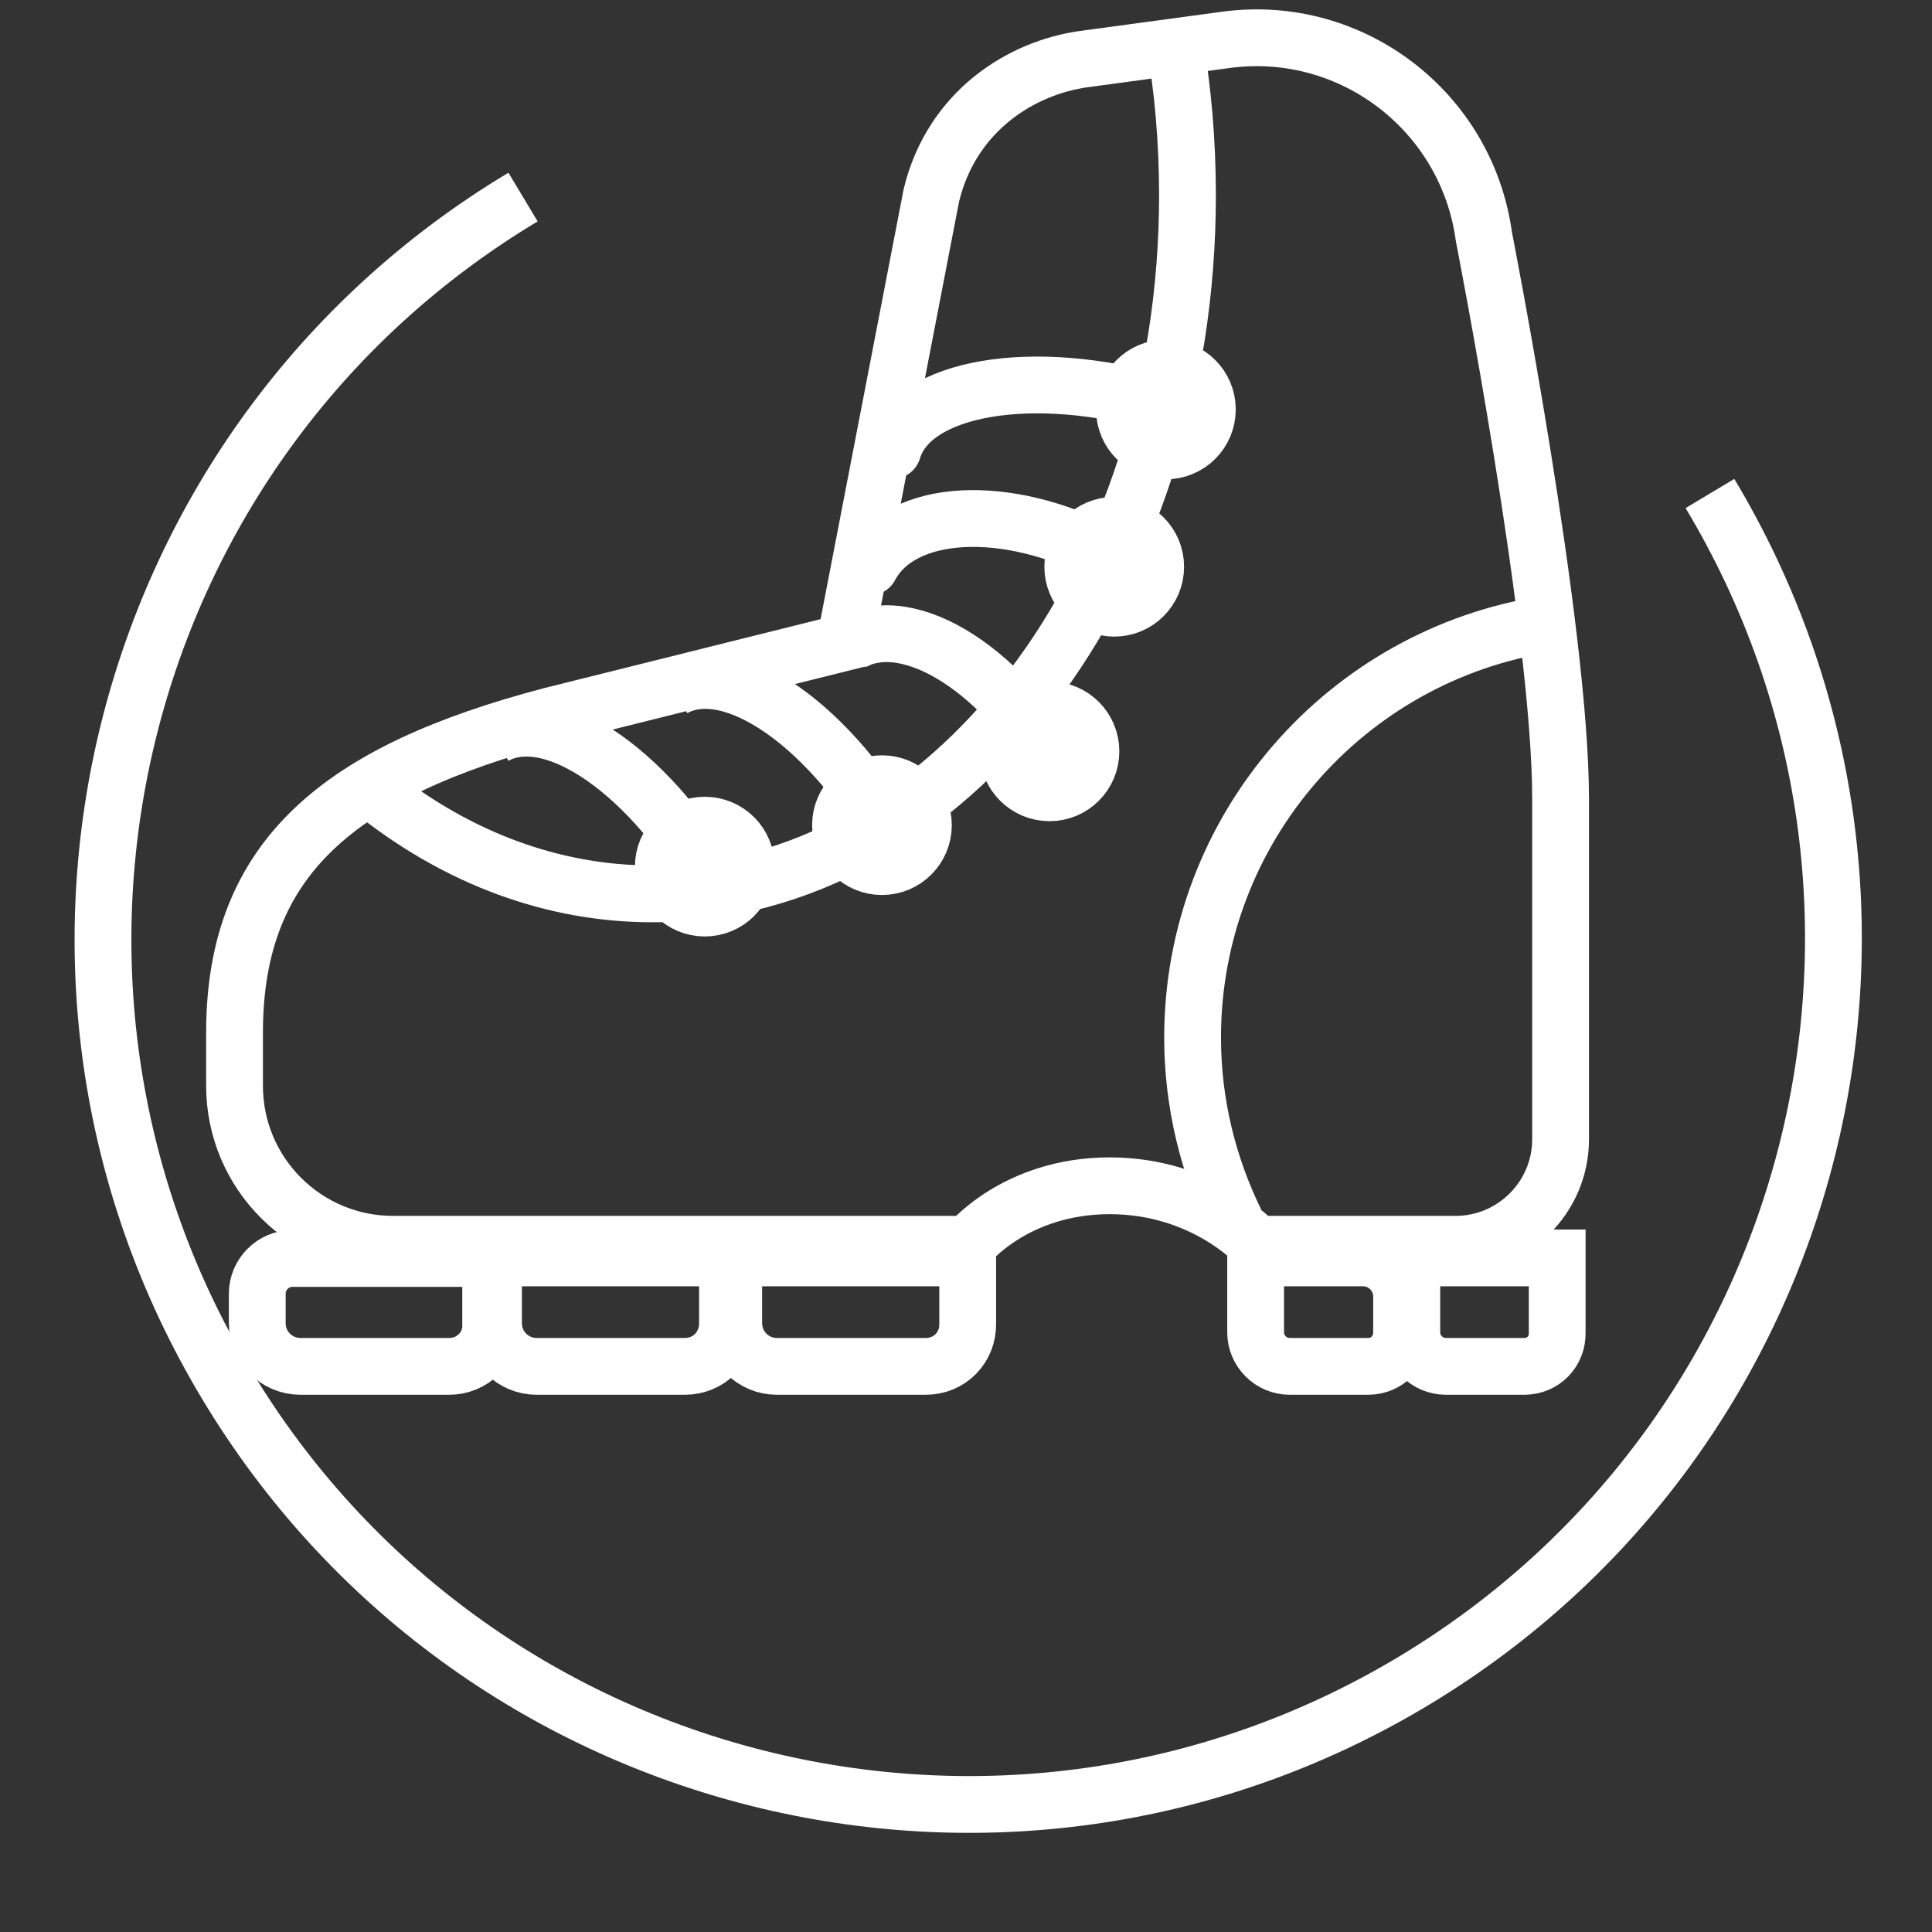
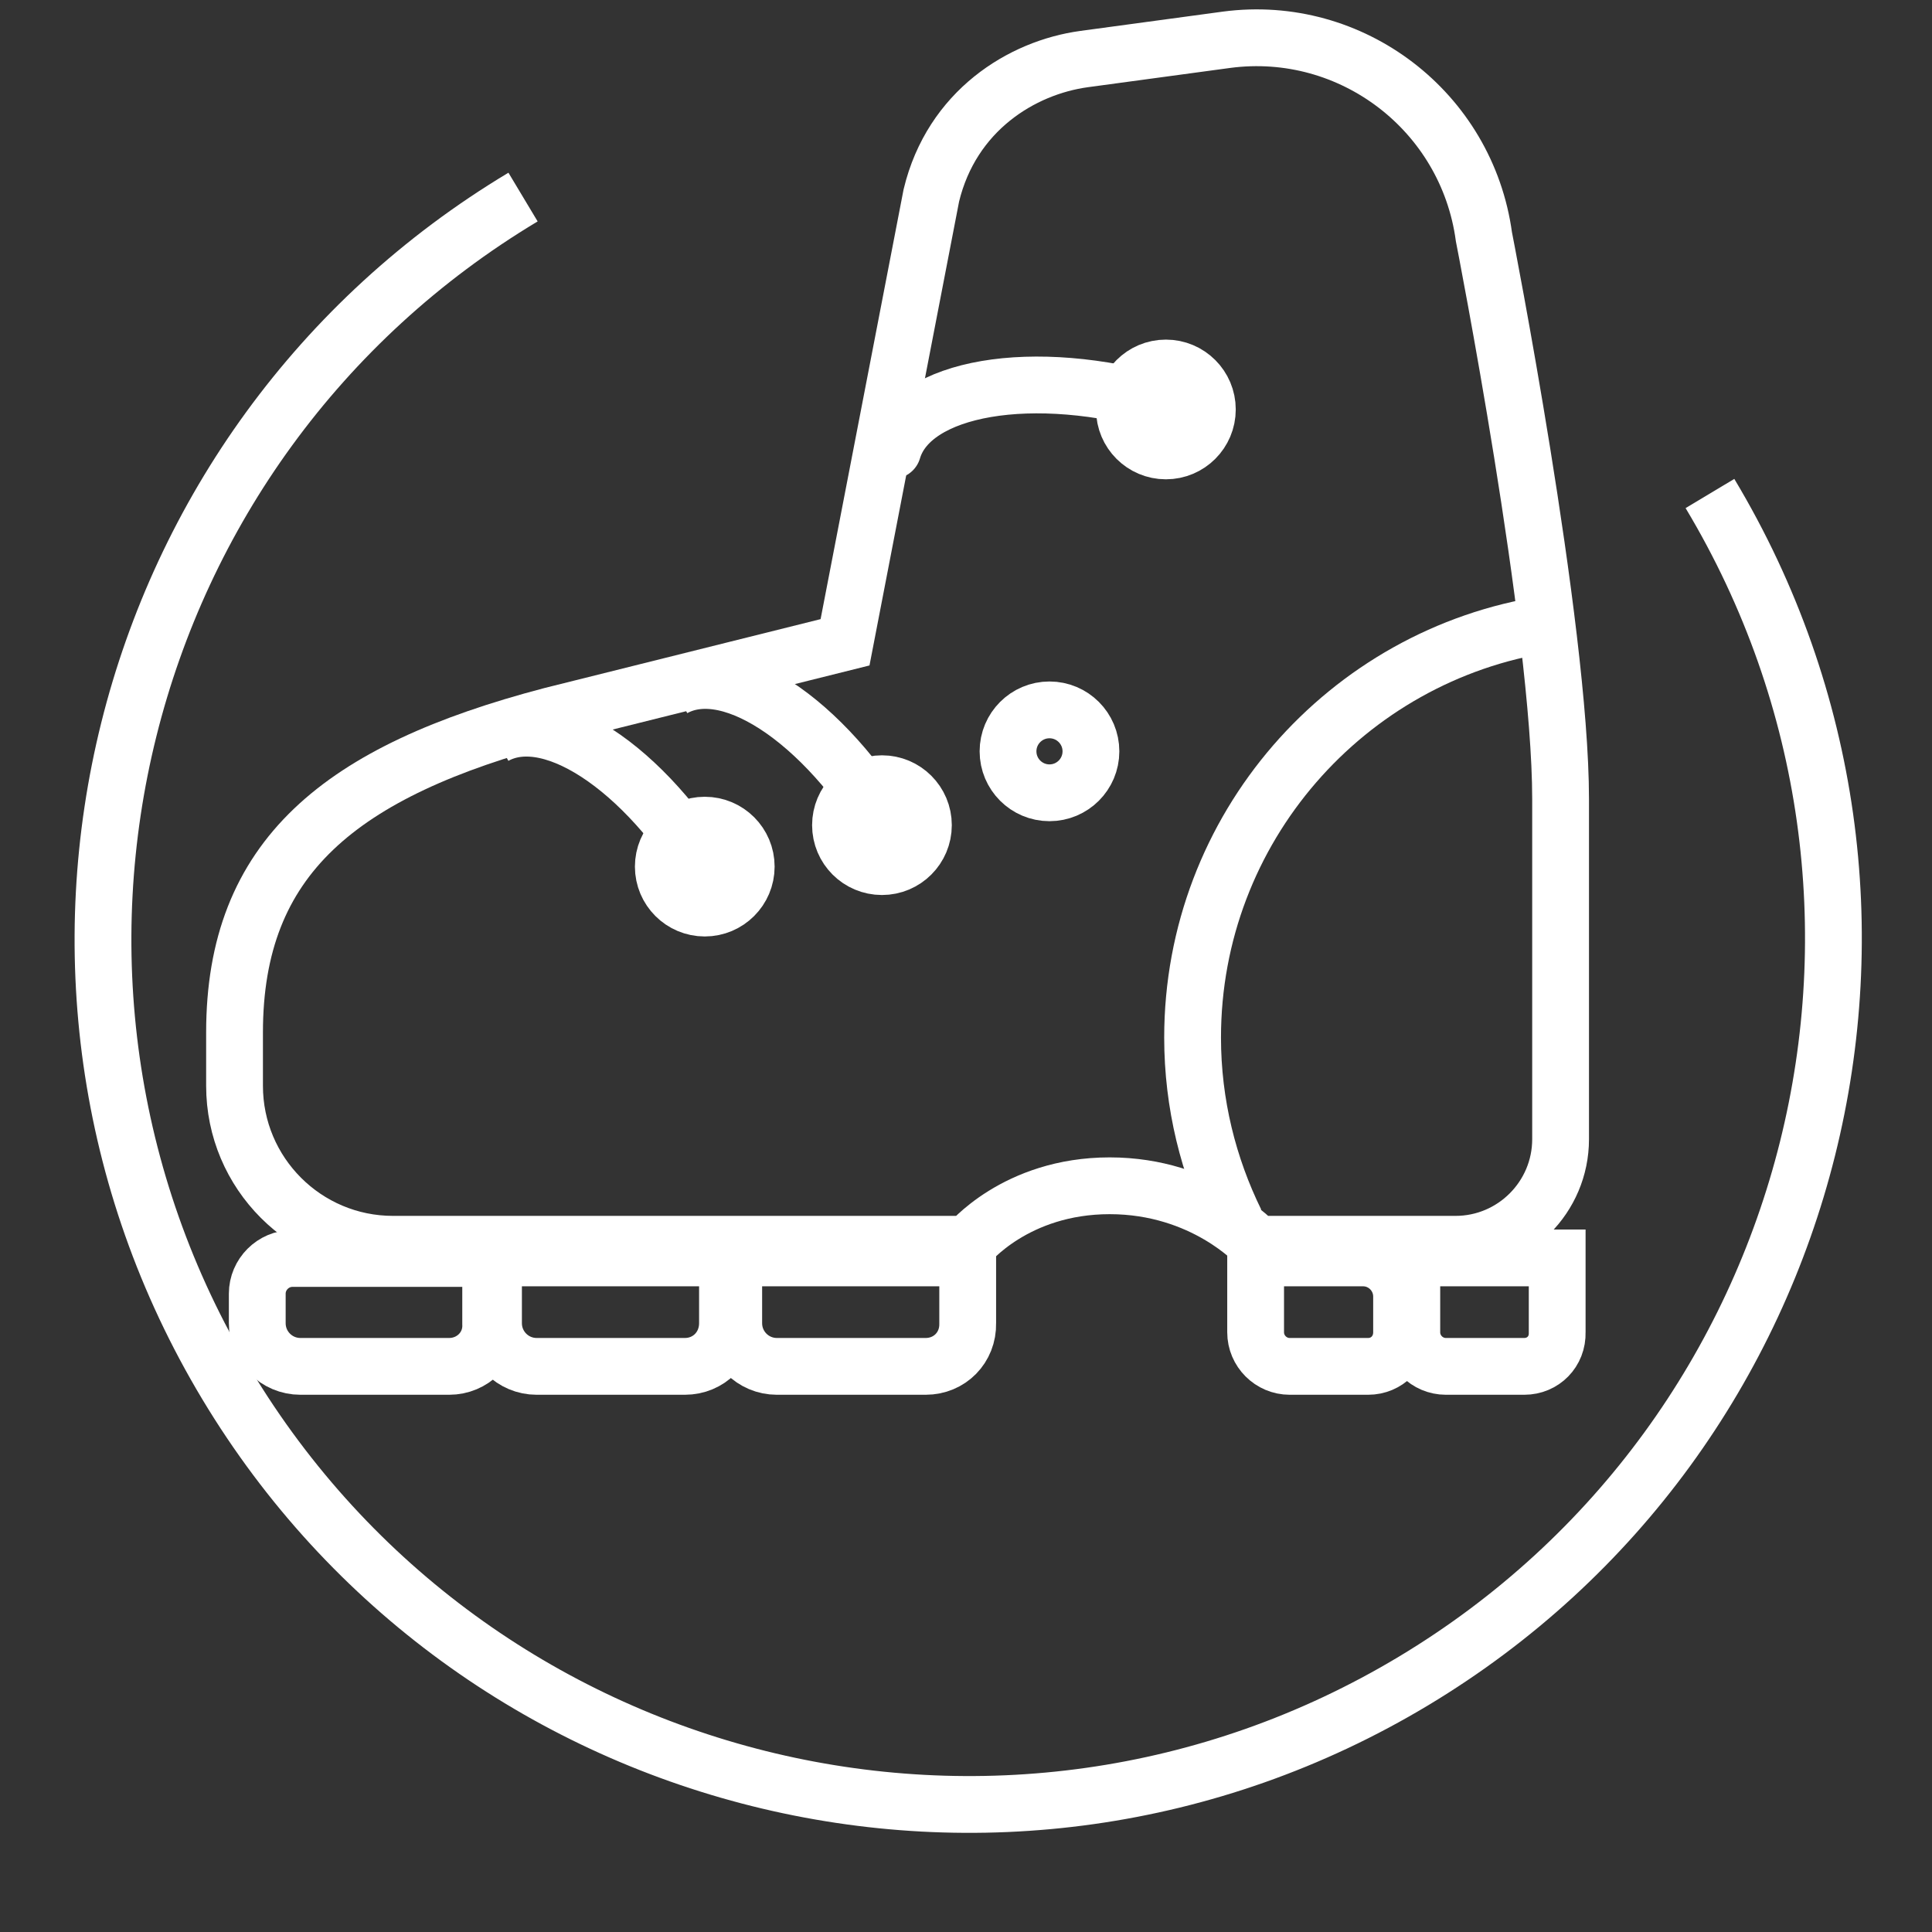
<svg xmlns="http://www.w3.org/2000/svg" id="Calque_1" x="0px" y="0px" viewBox="0 0 340.2 340.2" style="enable-background:new 0 0 340.2 340.2;" xml:space="preserve">
  <rect x="0" y="0" width="340.2" height="340.2" fill="#333333" stroke="none" />
  <style type="text/css">	.st0{fill:none;stroke:#FFFFFF;stroke-width:10;stroke-miterlimit:10;}	.st1{fill:none;stroke:#FFFFFF;stroke-width:10;stroke-linecap:round;stroke-miterlimit:10;}</style>
  <g>
    <path class="st0" d="M301.1,86.9c43.3,72.2,19.9,165.8-52.2,209.1S83.2,315.9,39.9,243.8S19.9,78,92.1,34.7" />
    <path class="st0" d="M126.7,157.5c-11.6-21.1-29.3-33.6-39.6-27.9" />
    <path class="st0" d="M158.2,149.1c-11.6-21.1-29.3-33.6-39.6-27.9" />
-     <path class="st0" d="M187.6,137.3c-10.5-19-27.3-29.9-37.6-24.2" />
-     <path class="st1" d="M194.7,97.6c-17.4-9.2-36-8.2-41.5,2.2" />
    <path class="st1" d="M205,71.2c-23.1-6.8-44.5-3.1-47.8,8.1" />
    <path class="st0" d="M79.1,240.6H52.9c-4.2,0-7.6-3.4-7.6-7.6v-5.2c0-3.4,2.8-6.2,6.2-6.2h34.9v11.5  C86.6,237.3,83.2,240.6,79.1,240.6z" />
    <path class="st0" d="M120.6,240.6H94.5c-4.2,0-7.6-3.4-7.6-7.6v-11.5h41.2v11.5C128.1,237.3,124.8,240.6,120.6,240.6z" />
    <path class="st0" d="M163,240.6h-26.2c-4.2,0-7.6-3.4-7.6-7.6v-11.5h41.2v11.5C170.5,237.3,167.2,240.6,163,240.6z" />
    <path class="st0" d="M240.9,240.6h-13.8c-3.3,0-6-2.7-6-6v-13.1H240c3.8,0,6.8,3.1,6.8,6.8v6.3C246.8,238,244.2,240.6,240.9,240.6z  " />
    <path class="st0" d="M268.4,240.6h-13.8c-3.3,0-6-2.7-6-6v-13.1h25.6v13.1C274.3,238,271.7,240.6,268.4,240.6z" />
    <circle class="st0" cx="124.1" cy="152.6" r="7.3" />
    <circle class="st0" cx="155.3" cy="145.3" r="7.3" />
    <circle class="st0" cx="184.8" cy="132.3" r="7.3" />
-     <circle class="st0" cx="196.2" cy="99.8" r="7.3" />
    <circle class="st0" cx="205.3" cy="72.1" r="7.3" />
    <path class="st0" d="M261.3,41.7c-3-22.1-23.3-37.6-45.3-34.7l-25.1,3.4c-11,1.5-23.3,9.1-26.9,24l-15.2,78.7L97.1,126  c-37.3,9.8-55.8,25-55.8,55.8v9.4c0,15.4,12.5,27.9,27.9,27.9h101.3c0,0,8.3-10.3,24.9-10.3s25.9,10.3,25.9,10.3h35  c10.2,0,18.5-8.3,18.5-18.5v-59.9C274.8,110.4,261.3,41.7,261.3,41.7z" />
    <path class="st0" d="M217.6,215.2c-4.8-9.8-7.6-20.8-7.6-32.5c0-36.8,27.1-67.4,62.4-72.8" />
-     <path class="st0" d="M206.7,6.6c1.6,8.9,2.4,18.3,2.4,27.8c0,67.9-42.2,123-94.2,123c-17.7,0-34.2-6.4-48.3-17.4" />
  </g>
</svg>